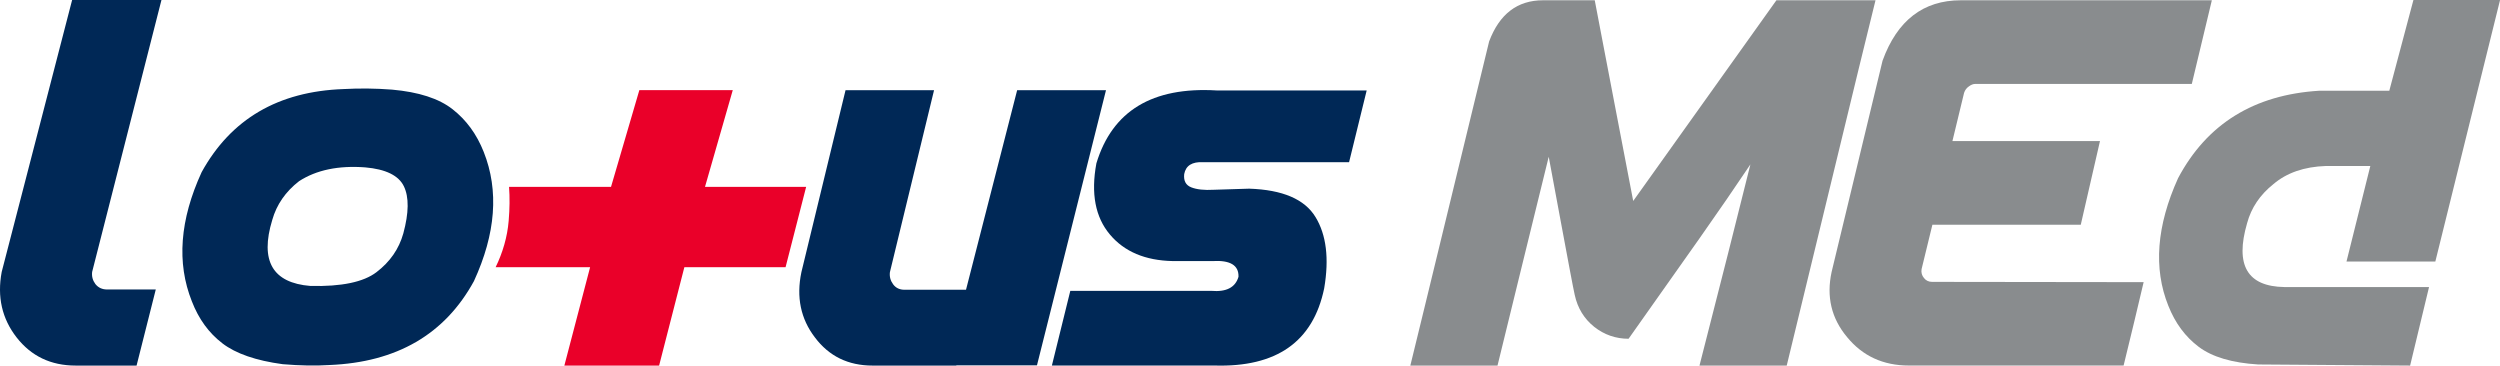
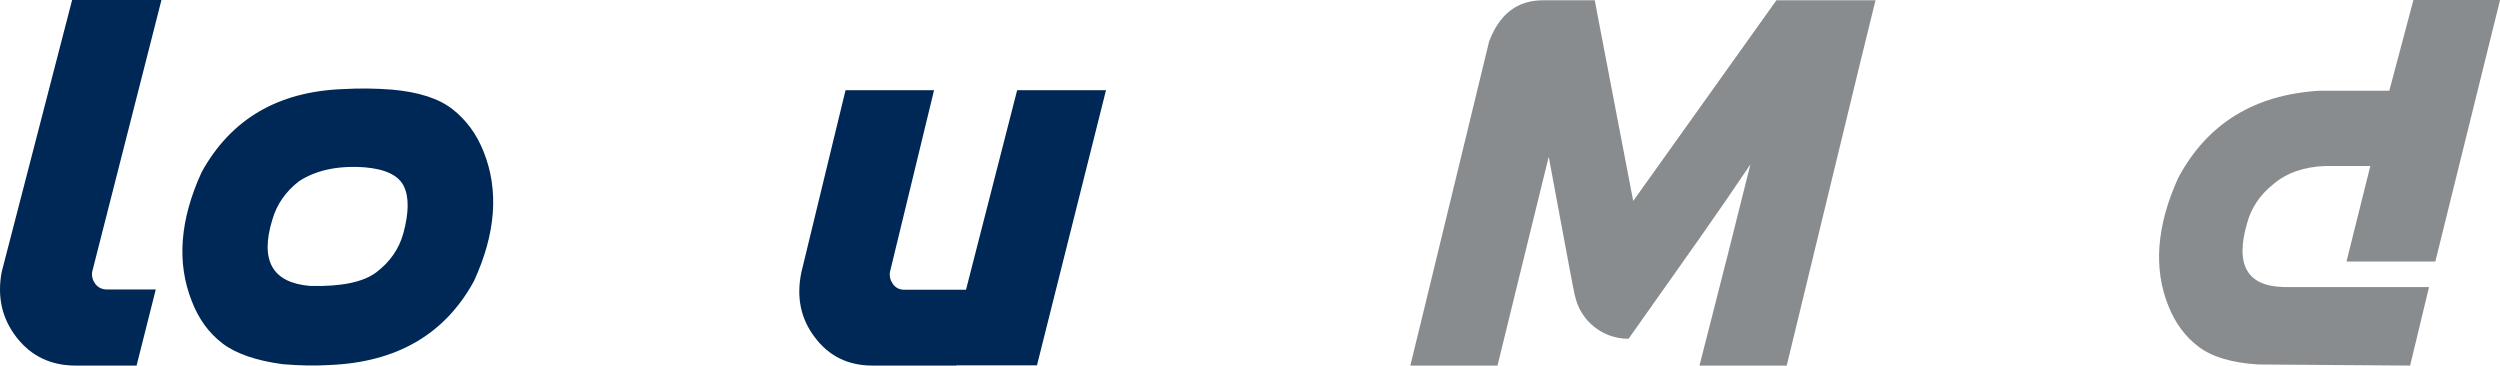
<svg xmlns="http://www.w3.org/2000/svg" id="Layer_1" viewBox="0 0 453.05 66.27">
  <defs>
    <style>.cls-1{fill:#898c8e;}.cls-1,.cls-2,.cls-3{stroke-width:0px;}.cls-2{fill:#002856;}.cls-3{fill:#ea0029;}</style>
  </defs>
  <path class="cls-2" d="M13.07,0h16.19l-12.56,49.27c-.1.82.1,1.55.59,2.21.52.65,1.23.98,2.11.98h8.83l-3.48,13.79h-11.04c-4.48,0-8.05-1.7-10.7-5.1-2.65-3.4-3.55-7.36-2.7-11.88L13.07,0Z" />
  <path class="cls-2" d="M40.31,62.22c-2.45-1.86-4.3-4.4-5.54-7.61-2.78-6.97-2.19-14.77,1.77-23.41,5.3-9.62,13.87-14.64,25.71-15.06,2.88-.16,5.81-.13,8.78.1,4.84.43,8.51,1.61,10.99,3.56,2.49,1.95,4.37,4.52,5.64,7.73,2.78,7,2.19,14.8-1.77,23.41-5.27,9.65-14,14.72-26.21,15.21-2.49.16-5.3.11-8.44-.15-4.84-.65-8.49-1.91-10.94-3.78ZM73.09,42.3c1.01-3.73,1.05-6.58.1-8.54-.95-1.96-3.29-3.11-7.02-3.43-4.84-.36-8.83.47-11.97,2.5-2.45,1.9-4.07,4.24-4.86,7.02-2.26,7.43.05,11.42,6.92,11.97,5.63.13,9.62-.7,11.97-2.5,2.45-1.87,4.07-4.2,4.86-7.02Z" />
  <path class="cls-2" d="M153.22,16.34h16.05l-8,32.98c-.1.82.1,1.55.59,2.21.49.66,1.18.98,2.06.98h11.14l9.27-36.17h16.1l-12.51,49.86h-14.58l-.05.05h-15.16c-4.42,0-7.9-1.7-10.45-5.1-2.58-3.37-3.4-7.31-2.45-11.83l8-32.98Z" />
-   <path class="cls-2" d="M190.62,66.25l3.34-13.54h25.57c2.71.23,4.35-.62,4.91-2.55.07-2.09-1.5-3.04-4.71-2.85h-7.21c-4.97-.1-8.77-1.7-11.38-4.81-2.65-3.14-3.47-7.44-2.45-12.91,2.88-9.49,10.14-13.89,21.79-13.2h27.19l-3.19,13h-26.45c-2-.1-3.14.62-3.43,2.16-.13,1.21.29,2.01,1.28,2.4s2.34.54,4.07.44l6.43-.2c6.05.2,10.06,1.91,12.02,5.15,1.96,3.21,2.49,7.51,1.57,12.91-2,9.68-8.64,14.34-19.92,13.99h-29.39Z" />
  <path class="cls-1" d="M320.94,66.25h-12.96c.42-1.67,1.13-4.42,2.11-8.27.98-3.84,2.02-7.93,3.12-12.24,1.1-4.32,2.43-9.63,4-15.95-2.72,4.06-5.78,8.51-9.2,13.37-3.42,4.86-7.71,10.94-12.88,18.23-2.32,0-4.4-.72-6.23-2.16-1.83-1.47-3.01-3.4-3.53-5.79-.13-.56-.43-2.1-.91-4.64-.47-2.54-1.01-5.37-1.59-8.51s-1.33-7.1-2.21-11.88c-.42,1.73-1.13,4.6-2.11,8.59-.98,3.99-2.02,8.23-3.12,12.71-1.1,4.48-2.45,9.99-4.05,16.54h-15.8c.33-1.31,1.22-4.96,2.67-10.94,1.46-5.99,3.08-12.65,4.86-20,1.78-7.34,4.03-16.61,6.75-27.8,1.87-4.97,5.12-7.46,9.77-7.46h9.37c.13.69.55,2.87,1.25,6.55.7,3.68,1.5,7.82,2.38,12.42.88,4.6,2,10.4,3.34,17.4L321.92.05h17.96c-.36,1.41-1.36,5.47-2.99,12.19-1.64,6.72-3.46,14.24-5.47,22.55s-4.56,18.79-7.63,31.46h-2.85Z" />
-   <path class="cls-1" d="M341.16,10.99c2.65-7.29,7.38-10.94,14.18-10.94h45.49l-3.63,15.16h-39.26c-.36,0-.74.15-1.13.44-.43.29-.72.69-.88,1.18l-2.11,8.73h26.74l-3.48,15.16h-26.89l-1.96,8.05c-.1.62.05,1.16.44,1.62.36.46.85.69,1.47.69l38.33.05c-1.08,4.61-2.29,9.65-3.63,15.11h-38.92c-4.65,0-8.38-1.72-11.19-5.15-2.85-3.4-3.78-7.34-2.8-11.83l9.23-38.28Z" />
  <path class="cls-1" d="M409.23,66.05c-4.74-.29-8.33-1.36-10.77-3.19-2.44-1.83-4.28-4.32-5.52-7.46-2.72-6.77-2.13-14.48,1.77-23.11,5.23-9.85,13.77-15.13,25.62-15.85h12.66l4.37-16.44h15.7l-11.73,47.4h-16.1l4.32-17.32h-8.05c-3.93.13-7.1,1.23-9.52,3.29-2.42,1.93-4.01,4.29-4.76,7.07-2.22,7.62.03,11.48,6.77,11.58h26.2l-3.43,14.23-27.53-.2Z" />
-   <path class="cls-3" d="M127.76,33.86l5.03-17.52h-16.93l-5.13,17.52h-18.48c.14,1.88.12,3.93-.07,6.18-.24,2.89-1.07,5.73-2.36,8.38h17.12l-4.67,17.84h17.17l4.58-17.84h18.34l3.73-14.56h-18.33Z" />
</svg>